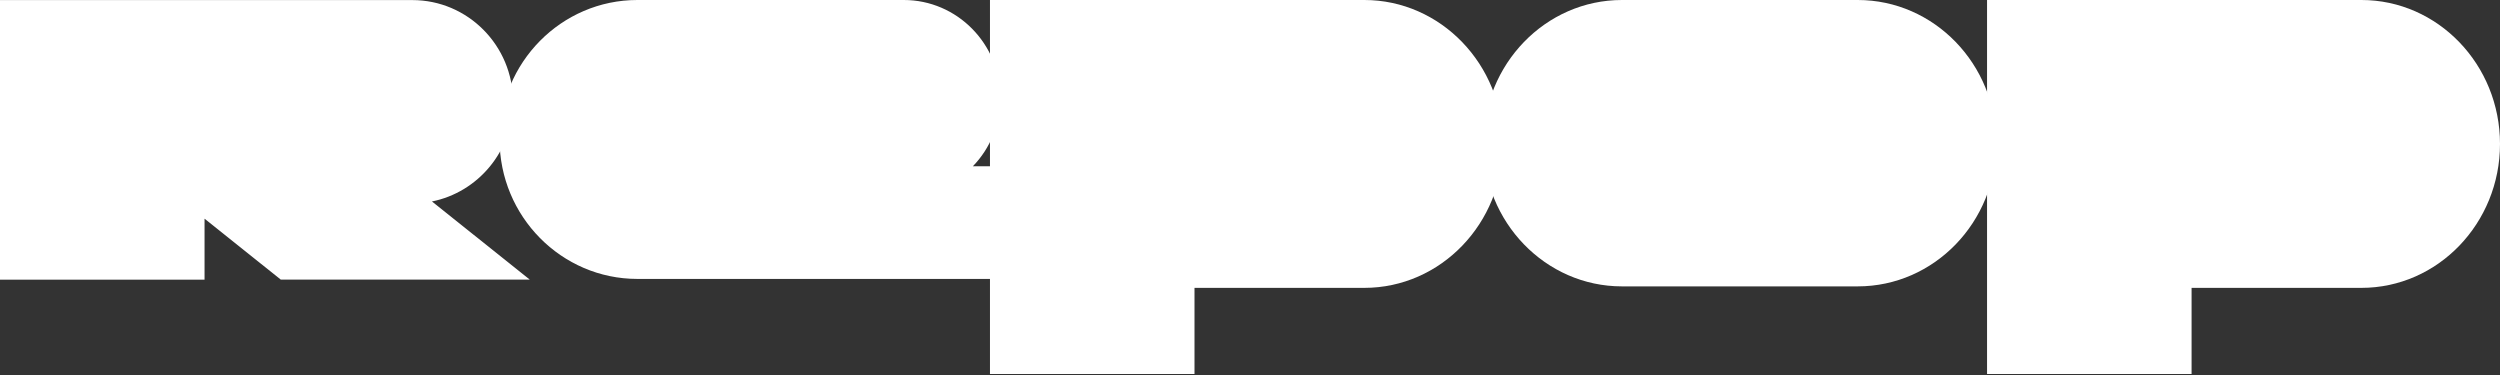
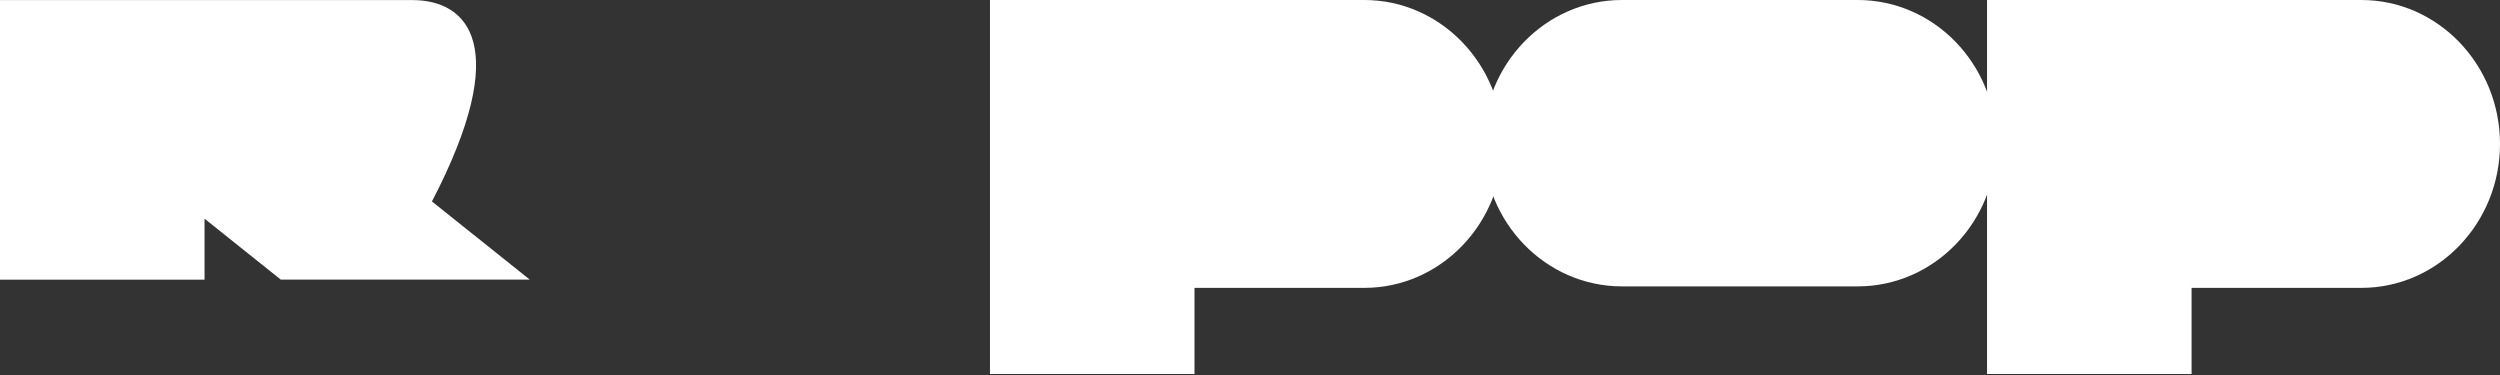
<svg xmlns="http://www.w3.org/2000/svg" width="1440" height="216" viewBox="0 0 1440 216" fill="none">
  <rect x="0" y="0" width="1440" height="216" fill="#333333" stroke="none" />
-   <path d="M248.795 116.047C275.38 110.716 295.504 86.985 295.504 58.591C295.504 26.296 269.485 0.045 237.512 0.045H0V161.092H117.819V125.959L161.738 161.065H305.155L248.795 116.047Z" fill="white" />
+   <path d="M248.795 116.047C295.504 26.296 269.485 0.045 237.512 0.045H0V161.092H117.819V125.959L161.738 161.065H305.155L248.795 116.047Z" fill="white" />
  <path d="M688.034 215.406H570.222V0H785.86C829.878 0 865.686 37.197 865.686 82.91C865.686 128.623 829.878 165.812 785.86 165.812H688.034V215.406Z" fill="white" />
  <path d="M1262.35 215.406H1144.54V0H1360.17C1404.19 0 1440 37.197 1440 82.91C1440 128.623 1404.19 165.812 1360.17 165.812H1262.35V215.406Z" fill="white" />
  <path d="M1070.05 164.955H934.238C890.219 164.955 854.411 127.955 854.411 82.474C854.411 36.992 890.219 0 934.238 0H1070.05C1114.07 0 1149.88 36.999 1149.88 82.474C1149.88 127.949 1114.07 164.955 1070.05 164.955Z" fill="white" />
-   <path d="M576.229 56.387C576.229 25.297 551.295 0 520.573 0H367.13C323.368 0 287.757 36.033 287.757 80.329C287.757 124.626 323.368 160.659 367.13 160.659H576.229V95.755H560.381C565.397 90.596 569.379 84.462 572.098 77.707C574.818 70.951 576.222 63.706 576.229 56.387Z" fill="white" />
</svg>